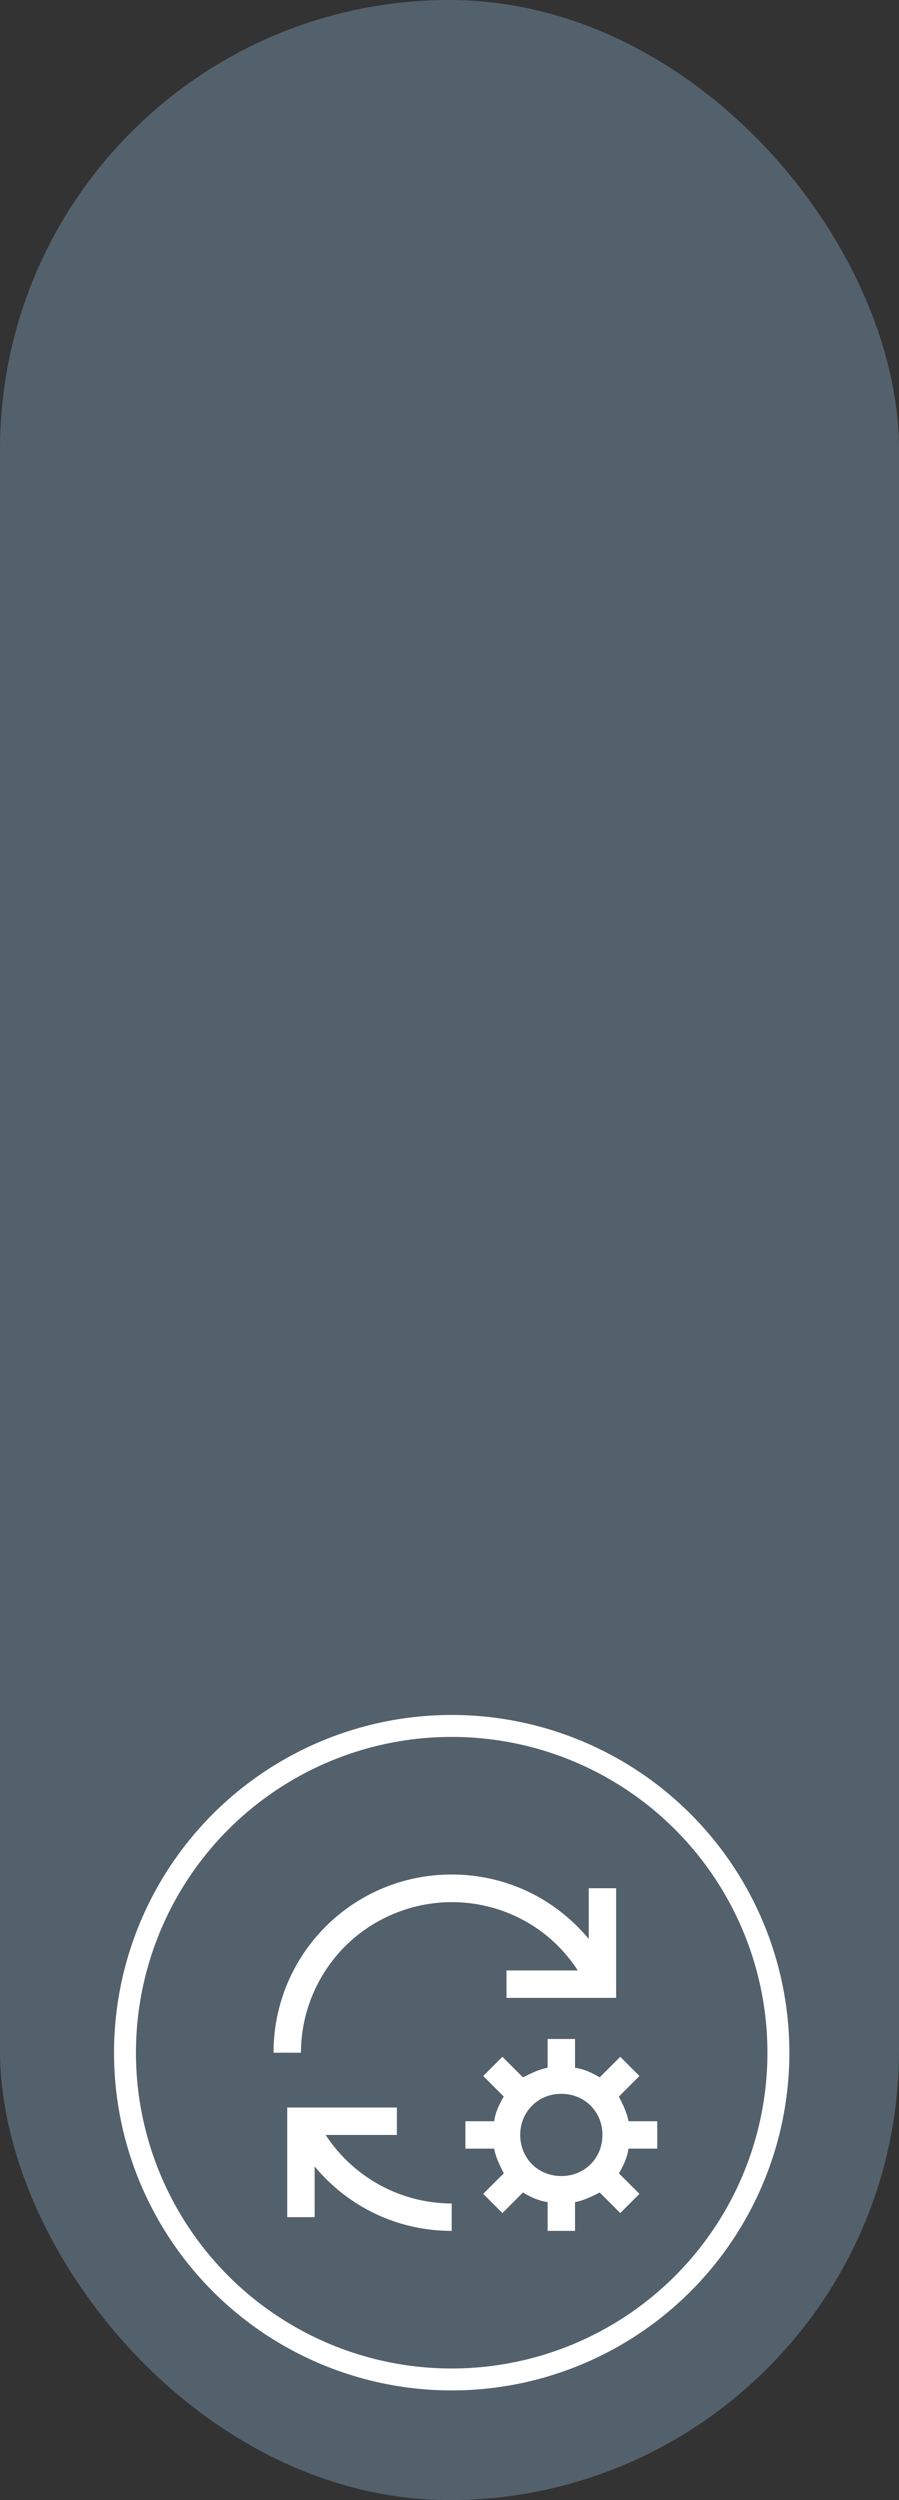
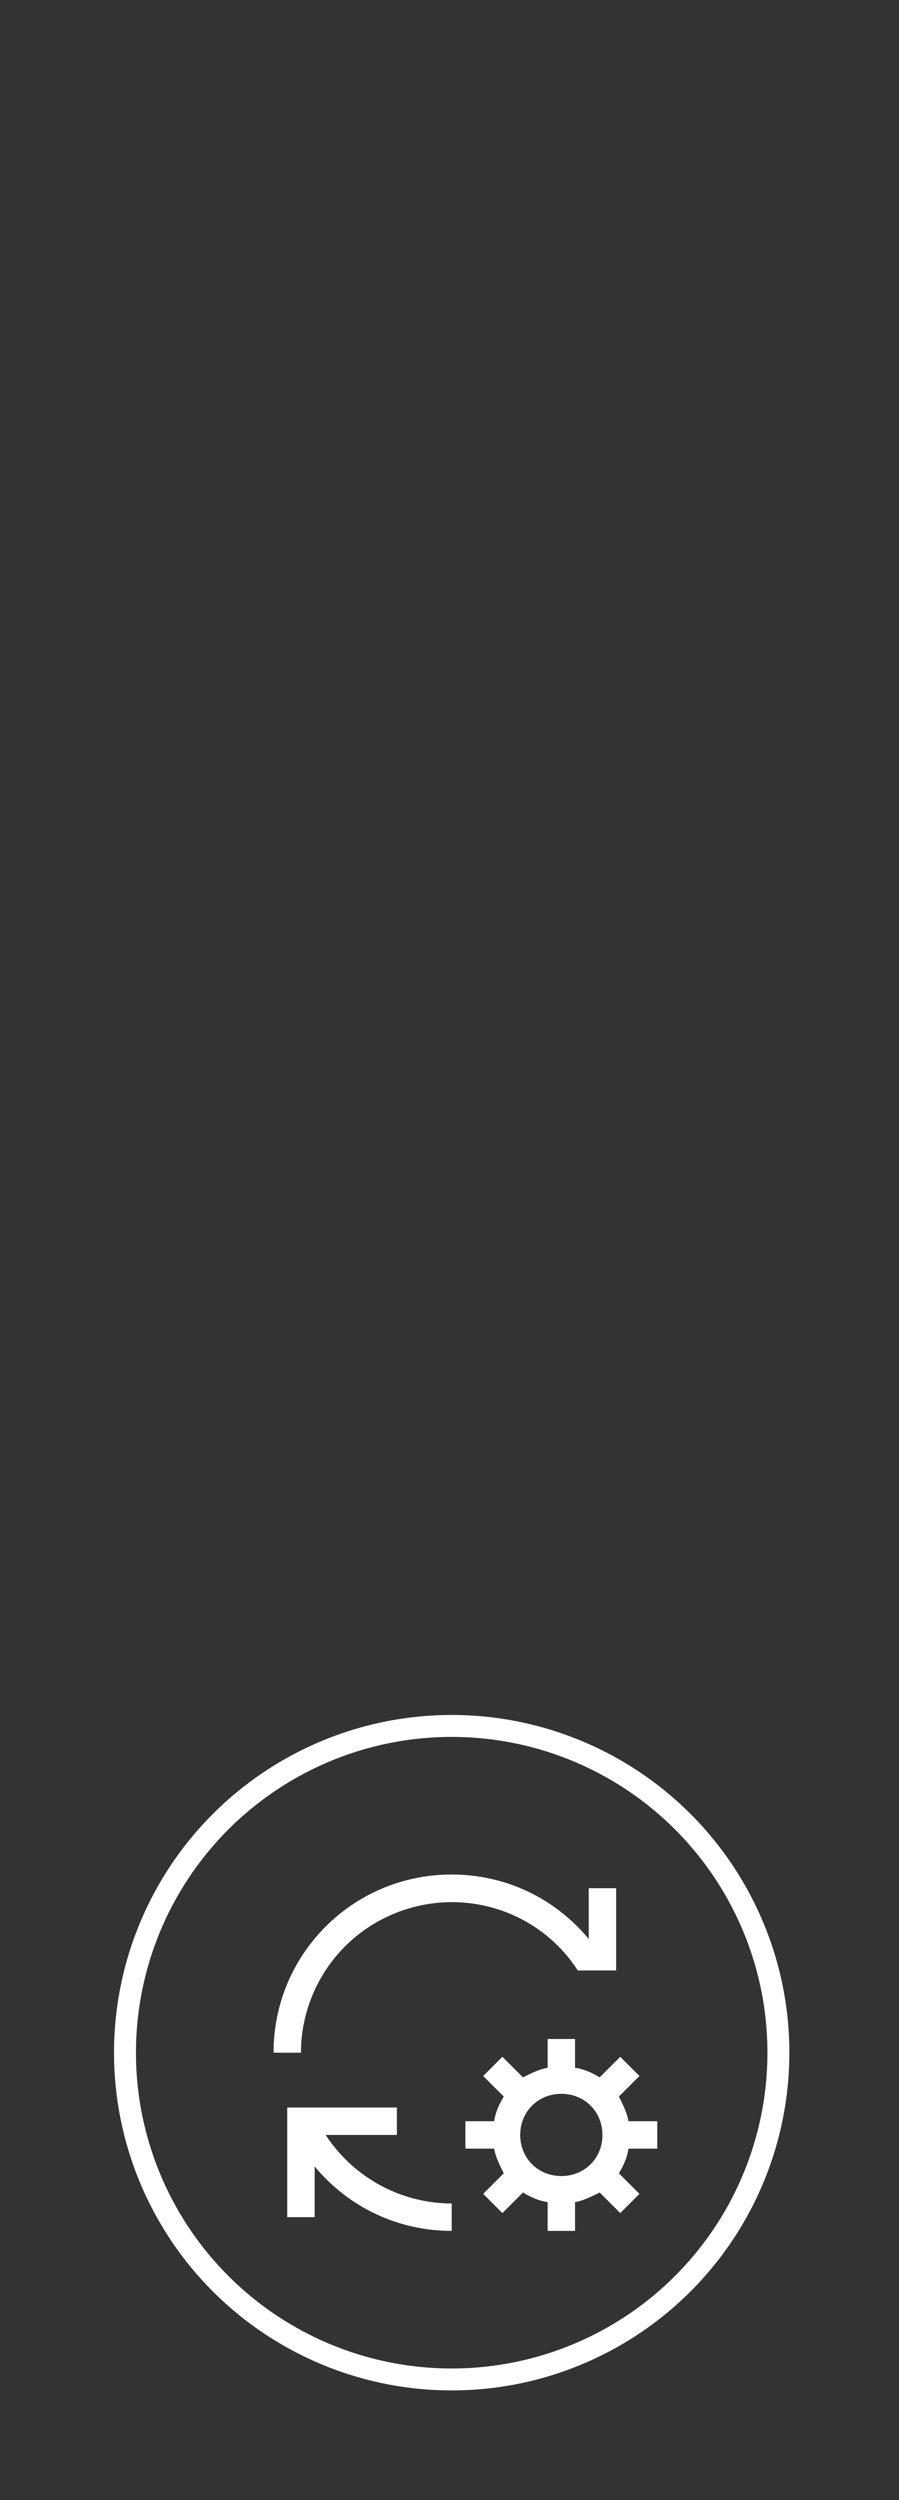
<svg xmlns="http://www.w3.org/2000/svg" width="205" height="570" viewBox="0 0 205 570" fill="none">
  <rect x="0" y="0" width="205" height="570" fill="#333333" stroke="none" />
-   <rect width="205" height="570" rx="102.5" fill="#53616C" />
  <circle cx="103" cy="468" r="74.5" stroke="white" stroke-width="5" />
-   <path d="M103 502.375C91.75 502.375 80.812 496.75 74.25 486.75H90.5V480.5H65.5V505.5H71.75V493.938C79.562 503.312 90.812 508.625 103 508.625V502.375ZM149.875 489.875V483.625H143.312C143 481.75 142.062 479.875 141.125 478L145.812 473.313L141.438 468.937L136.75 473.625C135.188 472.687 133.312 471.75 131.125 471.438V464.875H124.875V471.438C123 471.75 121.125 472.687 119.25 473.625L114.563 468.937L110.187 473.313L114.875 478C113.937 479.563 113 481.438 112.688 483.625H106.125V489.875H112.688C113 491.75 113.937 493.625 114.875 495.5L110.187 500.188L114.563 504.562L119.25 499.875C120.813 500.812 122.688 501.75 124.875 502.062V508.625H131.125V502.062C133 501.75 134.875 500.812 136.75 499.875L141.438 504.562L145.812 500.188L141.125 495.5C142.062 493.938 143 492.062 143.312 489.875H149.875ZM128 496.125C122.688 496.125 118.625 492.062 118.625 486.75C118.625 481.438 122.688 477.375 128 477.375C133.312 477.375 137.375 481.438 137.375 486.75C137.375 492.062 133.312 496.125 128 496.125ZM115.5 449.25H131.75C121.438 433.313 100.188 428.938 84.25 439.25C74.562 445.5 68.625 456.438 68.625 468H62.375C62.375 445.5 80.5 427.375 103 427.375C115.188 427.375 126.438 432.687 134.25 442.062V430.5H140.5V455.5H115.5V449.25Z" fill="white" />
+   <path d="M103 502.375C91.75 502.375 80.812 496.75 74.25 486.75H90.5V480.5H65.5V505.5H71.75V493.938C79.562 503.312 90.812 508.625 103 508.625V502.375ZM149.875 489.875V483.625H143.312C143 481.75 142.062 479.875 141.125 478L145.812 473.313L141.438 468.937L136.75 473.625C135.188 472.687 133.312 471.75 131.125 471.438V464.875H124.875V471.438C123 471.75 121.125 472.687 119.25 473.625L114.563 468.937L110.187 473.313L114.875 478C113.937 479.563 113 481.438 112.688 483.625H106.125V489.875H112.688C113 491.75 113.937 493.625 114.875 495.5L110.187 500.188L114.563 504.562L119.25 499.875C120.813 500.812 122.688 501.75 124.875 502.062V508.625H131.125V502.062C133 501.75 134.875 500.812 136.75 499.875L141.438 504.562L145.812 500.188L141.125 495.5C142.062 493.938 143 492.062 143.312 489.875H149.875ZM128 496.125C122.688 496.125 118.625 492.062 118.625 486.75C118.625 481.438 122.688 477.375 128 477.375C133.312 477.375 137.375 481.438 137.375 486.75C137.375 492.062 133.312 496.125 128 496.125ZM115.5 449.25H131.75C121.438 433.313 100.188 428.938 84.25 439.25C74.562 445.5 68.625 456.438 68.625 468H62.375C62.375 445.5 80.5 427.375 103 427.375C115.188 427.375 126.438 432.687 134.25 442.062V430.5H140.5V455.5V449.25Z" fill="white" />
</svg>